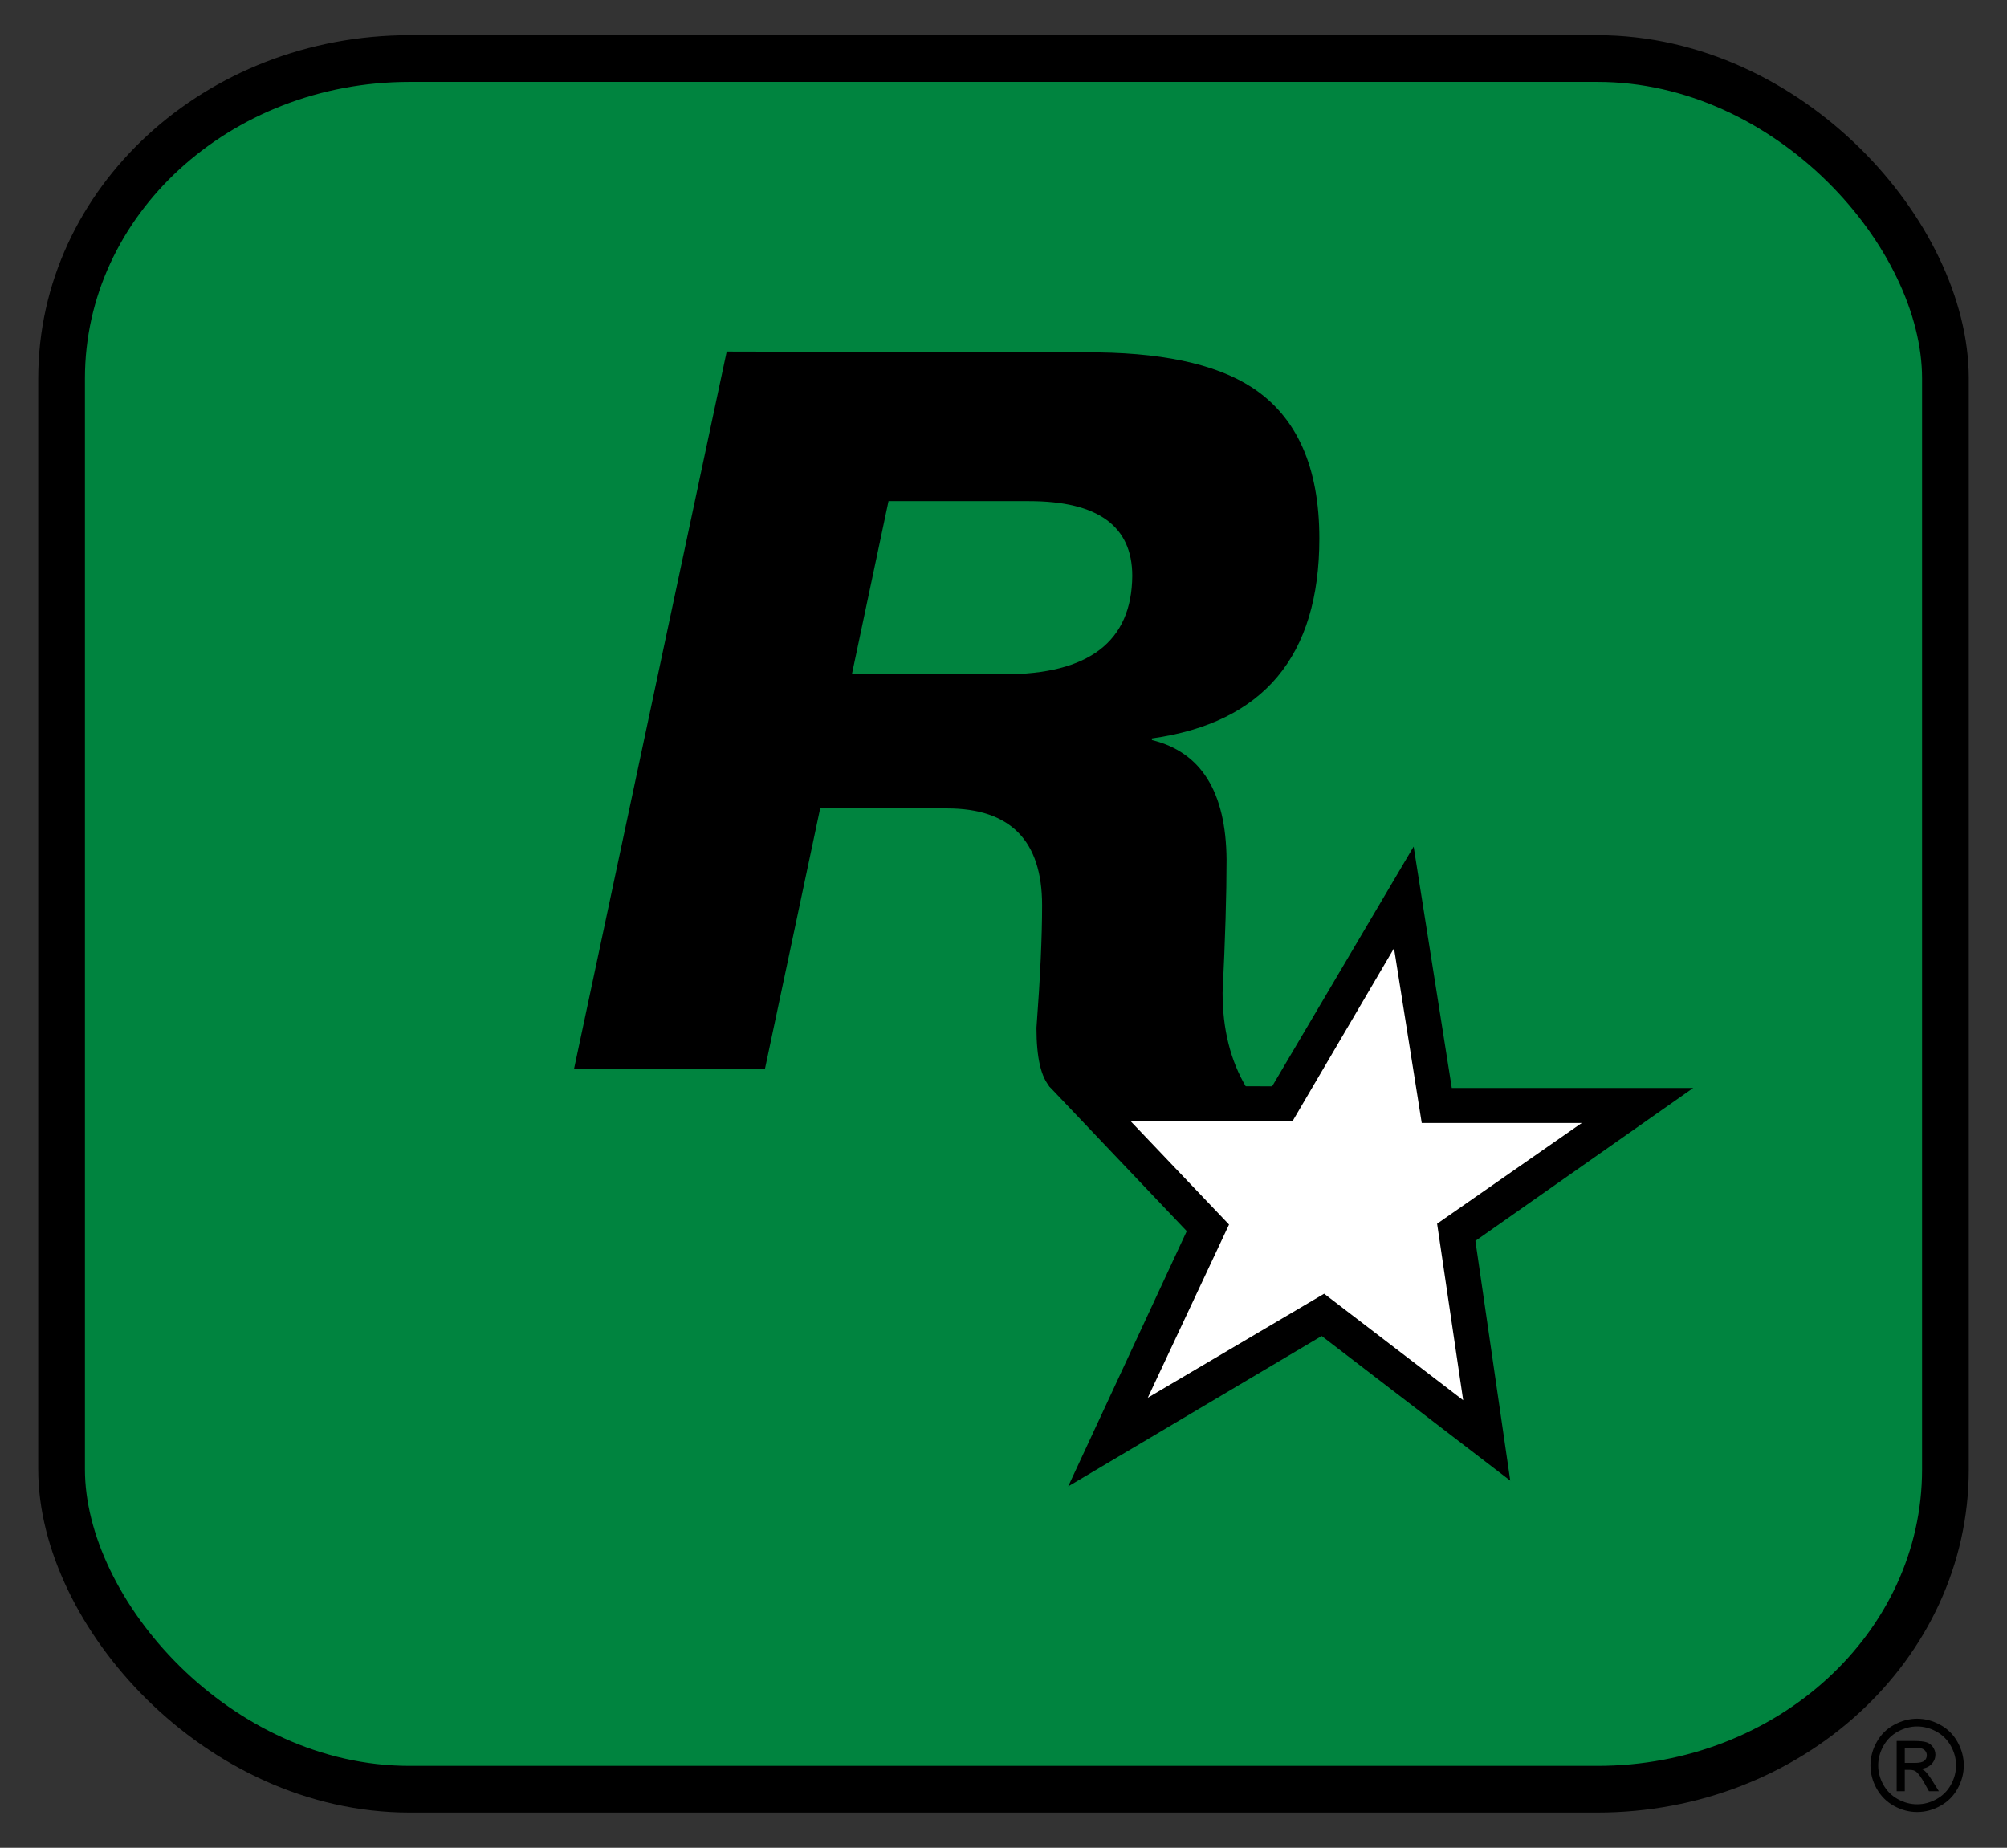
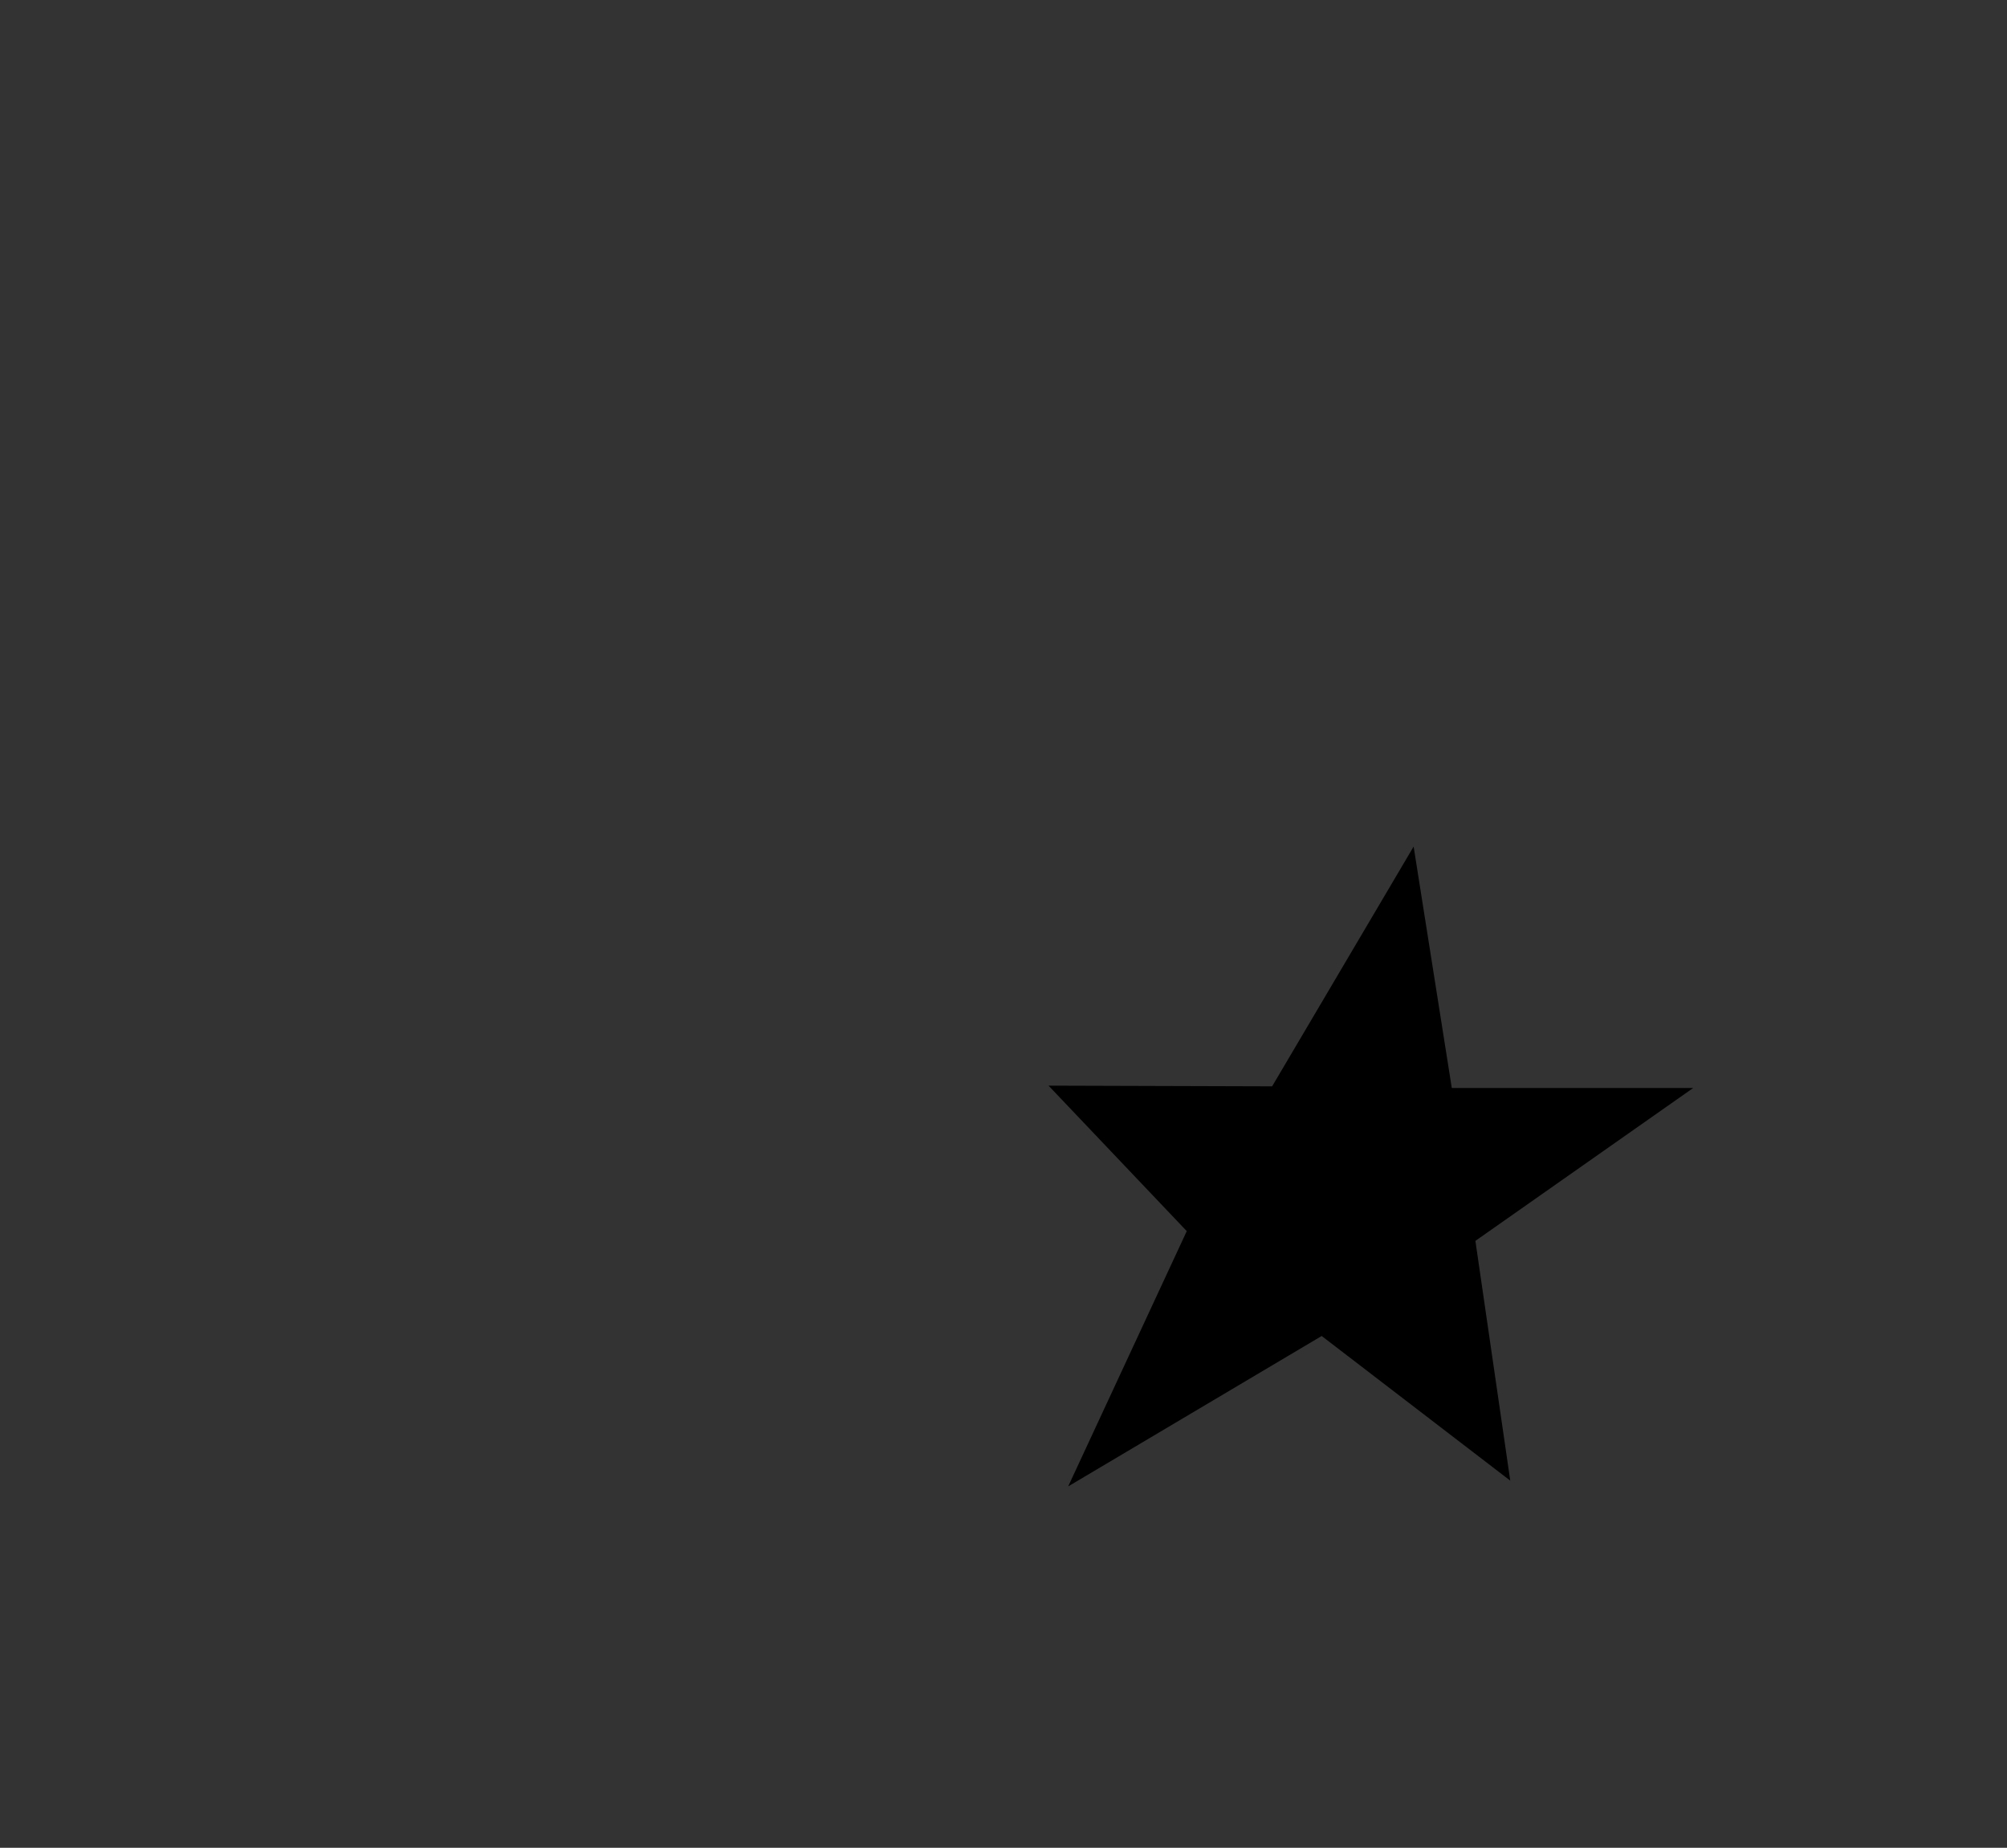
<svg xmlns="http://www.w3.org/2000/svg" xmlns:ns1="http://sodipodi.sourceforge.net/DTD/sodipodi-0.dtd" xmlns:ns2="http://www.inkscape.org/namespaces/inkscape" width="325.842" height="300" id="svg3671" ns1:version="0.32" ns2:version="0.45+0.46pre3+devel" version="1.0" ns1:docname="Rockstar_Vancouver_logo.svg" ns2:output_extension="org.inkscape.output.svg.inkscape">
  <rect width="100%" height="100%" fill="#333333" stroke="none" />
  <defs id="defs3673">
    <ns2:perspective ns1:type="inkscape:persp3d" ns2:vp_x="0 : 526.18109 : 1" ns2:vp_y="0 : 1000 : 0" ns2:vp_z="744.09448 : 526.18109 : 1" ns2:persp3d-origin="372.04724 : 350.78739 : 1" id="perspective3679" />
  </defs>
  <ns1:namedview id="base" pagecolor="#ffffff" bordercolor="#666666" borderopacity="1.0" gridtolerance="10000" guidetolerance="10" objecttolerance="10" ns2:pageopacity="0.0" ns2:pageshadow="2" ns2:zoom="0.7" ns2:cx="20.69619" ns2:cy="113.19557" ns2:document-units="px" ns2:current-layer="layer1" showgrid="false" ns2:window-width="924" ns2:window-height="667" ns2:window-x="202" ns2:window-y="70" />
  <g ns2:label="Layer 1" ns2:groupmode="layer" id="layer1" transform="translate(-328.508,-70.934)">
-     <rect style="fill:#00843f;fill-opacity:1;stroke:#000000;stroke-width:7.583;stroke-miterlimit:4;stroke-dasharray:none;stroke-opacity:1" id="rect2245" width="305.846" height="280.989" x="338.506" y="80.439" rx="56.507" ry="51.915" />
-     <path d="M 446.49,128.006 L 504.559,128.139 C 516.696,128.05 525.757,129.944 531.744,133.821 C 539.053,138.575 542.707,146.753 542.707,158.355 C 542.707,177.458 533.645,188.28 515.522,190.821 L 515.522,191.088 C 523.514,193.034 527.555,199.504 527.644,210.496 C 527.644,216.126 527.429,223.339 526.998,232.133 C 526.998,238.03 528.275,243.133 530.83,247.441 L 499.011,247.441 C 497.525,245.866 496.782,242.658 496.782,237.815 C 497.391,229.719 497.696,223.079 497.696,217.894 C 497.696,207.421 492.549,202.185 482.254,202.185 L 461.665,202.185 L 452.685,244.544 L 421.69,244.544 L 446.49,128.006 z M 495.579,152.294 L 472.762,152.294 L 466.812,180.415 L 491.501,180.415 C 505.302,180.415 512.247,175.089 512.336,164.438 C 512.336,156.342 506.75,152.294 495.579,152.294 z" id="path18" style="fill:#000000;fill-opacity:1;stroke-linecap:round;stroke-linejoin:round" />
    <path style="fill:#000000;fill-opacity:1;stroke-linecap:round;stroke-linejoin:round" d="M 535.042,247.307 L 558.015,208.379 L 564.21,247.575 L 603.405,247.575 L 568.043,272.398 L 573.702,311.326 L 543.086,287.84 L 501.93,312.262 L 521.182,270.816 L 498.743,247.196 L 535.042,247.307 z" id="path20" />
-     <path style="font-size:40px;font-style:normal;font-weight:normal;fill:#000000;fill-opacity:1;stroke:none;stroke-width:1px;stroke-linecap:butt;stroke-linejoin:miter;stroke-opacity:1;font-family:Bitstream Vera Sans" d="M 639.763,349.977 C 641.035,349.977 642.277,350.304 643.489,350.957 C 644.701,351.609 645.645,352.543 646.321,353.758 C 646.997,354.973 647.335,356.24 647.335,357.559 C 647.335,358.865 647.002,360.12 646.336,361.325 C 645.67,362.53 644.736,363.465 643.534,364.132 C 642.332,364.798 641.076,365.131 639.763,365.131 C 638.451,365.131 637.194,364.798 635.993,364.132 C 634.791,363.465 633.855,362.53 633.186,361.325 C 632.516,360.12 632.182,358.865 632.182,357.559 C 632.182,356.24 632.521,354.973 633.201,353.758 C 633.88,352.543 634.826,351.609 636.038,350.957 C 637.25,350.304 638.491,349.977 639.763,349.977 L 639.763,349.977 z M 639.763,351.233 C 638.699,351.233 637.663,351.505 636.655,352.051 C 635.648,352.597 634.86,353.377 634.29,354.391 C 633.721,355.405 633.437,356.461 633.437,357.559 C 633.437,358.65 633.716,359.696 634.275,360.697 C 634.834,361.698 635.616,362.478 636.62,363.037 C 637.624,363.596 638.672,363.875 639.763,363.875 C 640.855,363.875 641.902,363.596 642.906,363.037 C 643.911,362.478 644.691,361.698 645.246,360.697 C 645.802,359.696 646.08,358.65 646.08,357.559 C 646.08,356.461 645.797,355.405 645.231,354.391 C 644.665,353.377 643.877,352.597 642.866,352.051 C 641.855,351.505 640.821,351.233 639.763,351.233 L 639.763,351.233 z M 636.439,361.747 L 636.439,353.593 L 639.241,353.593 C 640.199,353.593 640.891,353.668 641.32,353.818 C 641.748,353.969 642.09,354.232 642.344,354.607 C 642.599,354.982 642.726,355.38 642.726,355.802 C 642.726,356.398 642.513,356.916 642.088,357.358 C 641.663,357.8 641.099,358.048 640.396,358.101 C 640.684,358.222 640.915,358.366 641.089,358.533 C 641.417,358.855 641.819,359.393 642.294,360.15 L 643.288,361.747 L 641.681,361.747 L 640.958,360.461 C 640.389,359.45 639.931,358.818 639.583,358.563 C 639.342,358.376 638.99,358.282 638.528,358.282 L 637.755,358.282 L 637.755,361.747 L 636.439,361.747 z M 637.755,357.157 L 639.352,357.157 C 640.115,357.157 640.635,357.044 640.913,356.816 C 641.191,356.588 641.33,356.287 641.33,355.912 C 641.33,355.671 641.263,355.455 641.129,355.265 C 640.995,355.074 640.809,354.931 640.572,354.838 C 640.334,354.744 639.894,354.697 639.251,354.697 L 637.755,354.697 L 637.755,357.157 z" id="flowRoot3616" />
-     <path style="fill:#ffffff;fill-opacity:1;stroke-linecap:round;stroke-linejoin:round" d="M 561.826,269.612 L 585.312,253.257 L 559.33,253.257 L 554.829,224.891 L 538.34,252.989 L 512.091,252.989 L 528.045,269.746 L 514.854,297.867 L 543.487,280.977 L 566.059,298.268 L 561.826,269.612 z" id="path3659" />
  </g>
</svg>